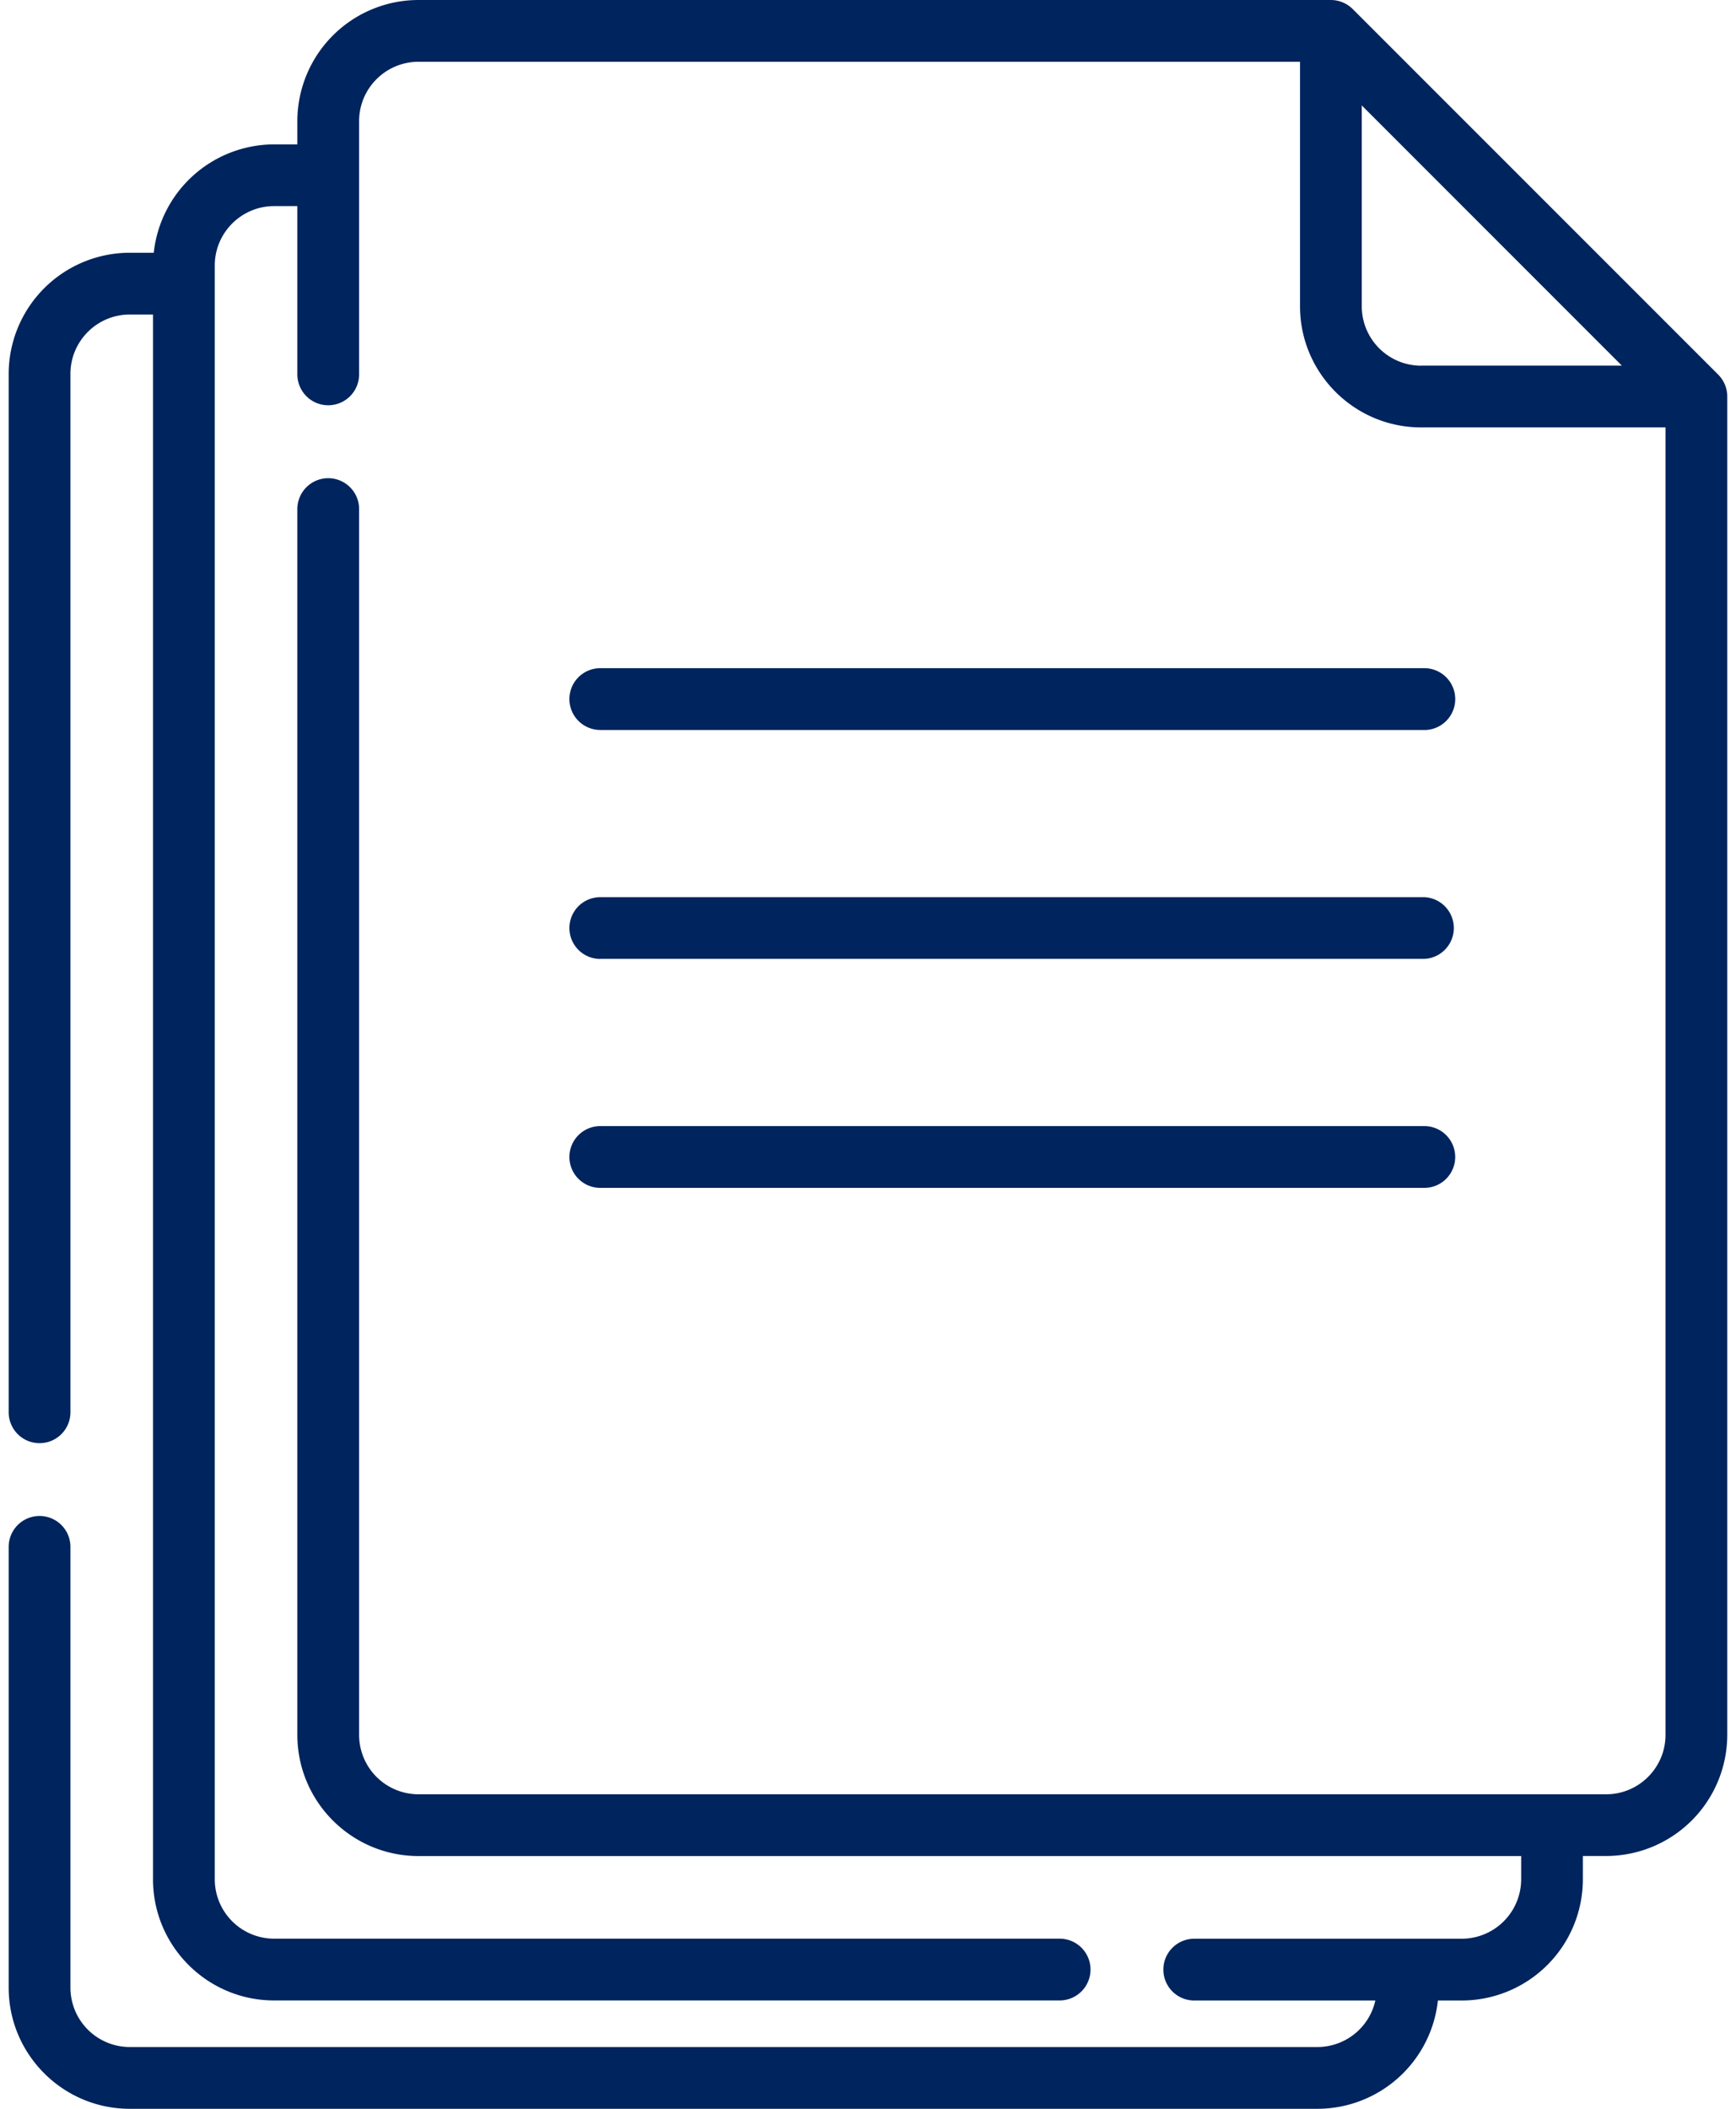
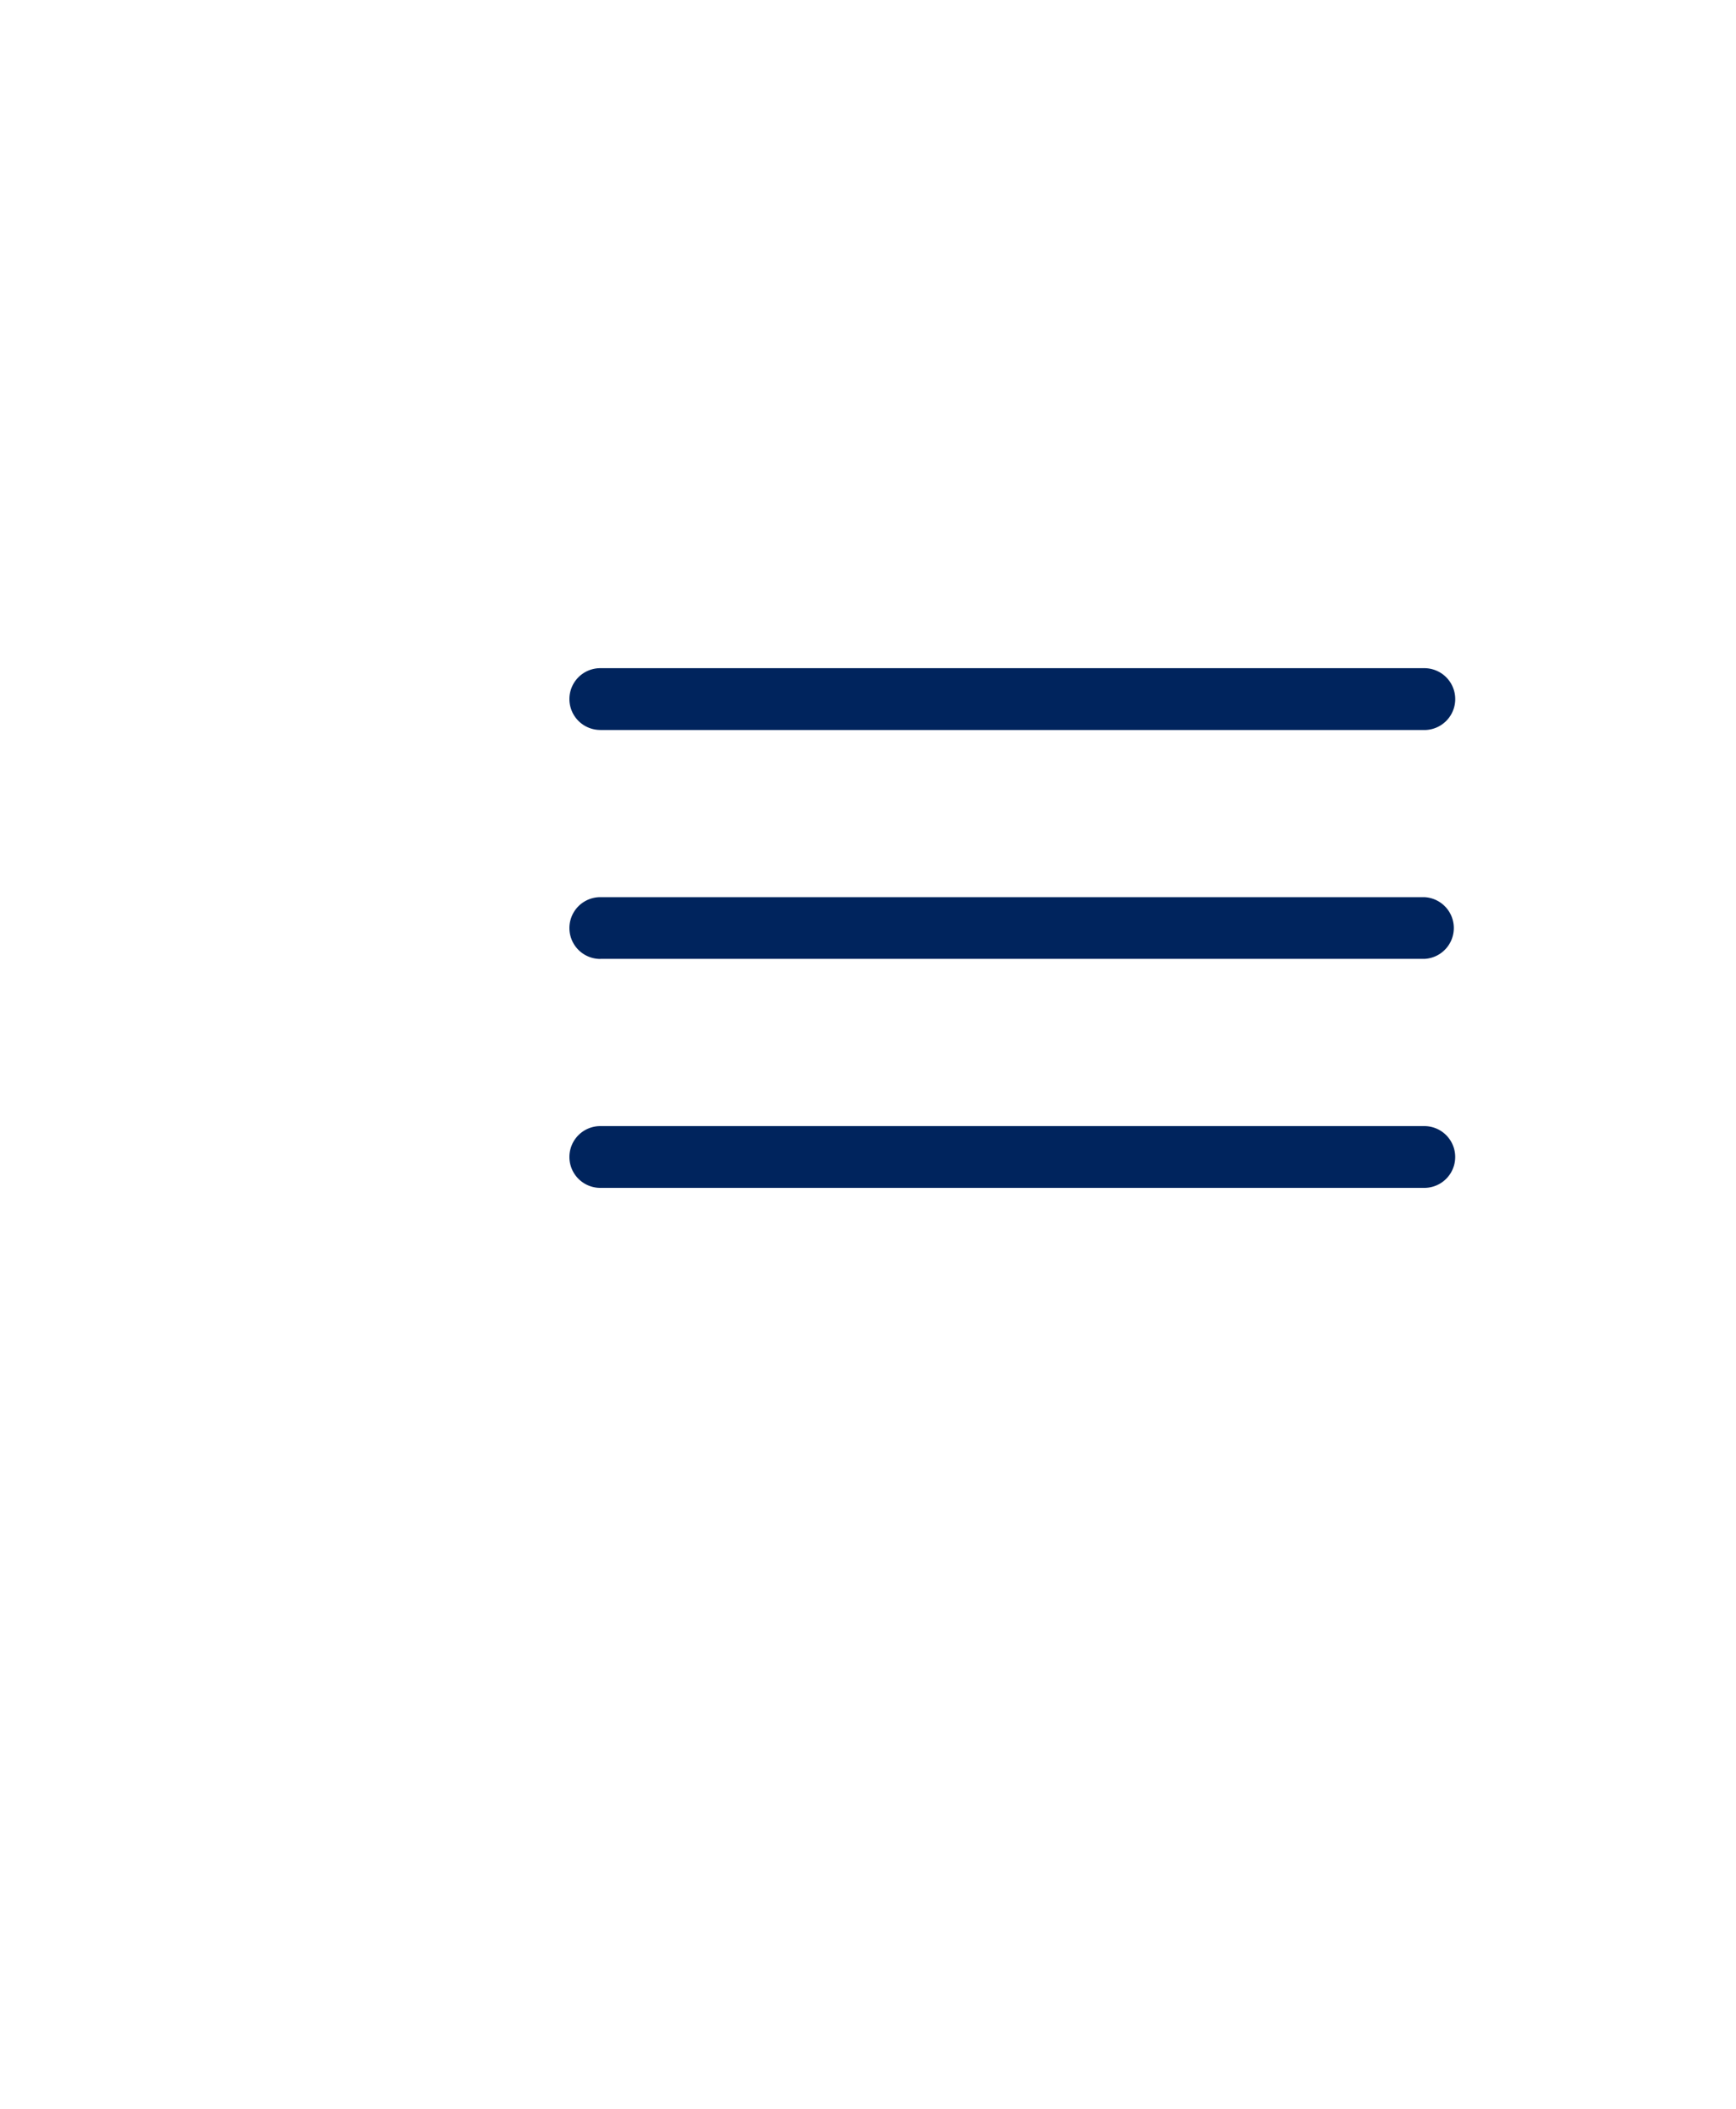
<svg xmlns="http://www.w3.org/2000/svg" width="28" height="34" fill="none">
  <path d="M9.682 11.77h13.291a.498.498 0 000-.997H9.682a.498.498 0 000 .996zm0 3.69h13.291a.498.498 0 000-.995H9.682a.498.498 0 000 .996zm0 3.692h13.291a.498.498 0 000-.996H9.682a.498.498 0 000 .996z" fill="#00245D" />
-   <path d="M27.859 6.376a.502.502 0 00-.145-.335L21.818.146A.504.504 0 0021.466 0H6.75a1.955 1.955 0 00-1.954 1.953v.375h-.375A1.956 1.956 0 002.48 4.075h-.386A1.955 1.955 0 00.14 6.028V22.77a.498.498 0 00.996 0V6.028c0-.528.43-.957.957-.957h.375V30.3c0 1.077.876 1.953 1.953 1.953h12.67a.498.498 0 000-.996H4.421a.958.958 0 01-.957-.957V4.28c0-.527.43-.957.957-.957h.375v2.713a.498.498 0 00.996 0V1.953c0-.528.43-.957.958-.957h14.218v3.942c0 1.077.876 1.953 1.953 1.953h3.942v21.081c0 .528-.43.957-.957.957H6.75a.958.958 0 01-.958-.957V8.208a.498.498 0 00-.996 0v19.764c0 1.077.877 1.953 1.954 1.953h17.785v.375a.96.96 0 01-.957.958h-4.316a.498.498 0 100 .996h2.921a.958.958 0 01-.933.75H2.093a.958.958 0 01-.957-.957V24.94a.498.498 0 10-.996 0v7.107C.14 33.124 1.016 34 2.093 34H21.25a1.956 1.956 0 001.942-1.746h.386A1.955 1.955 0 0025.53 30.3v-.376h.375a1.955 1.955 0 001.954-1.953V6.393l-.001-.017zm-4.938-.48a.958.958 0 01-.957-.958V1.7l4.195 4.195h-3.238z" fill="#00245D" />
</svg>